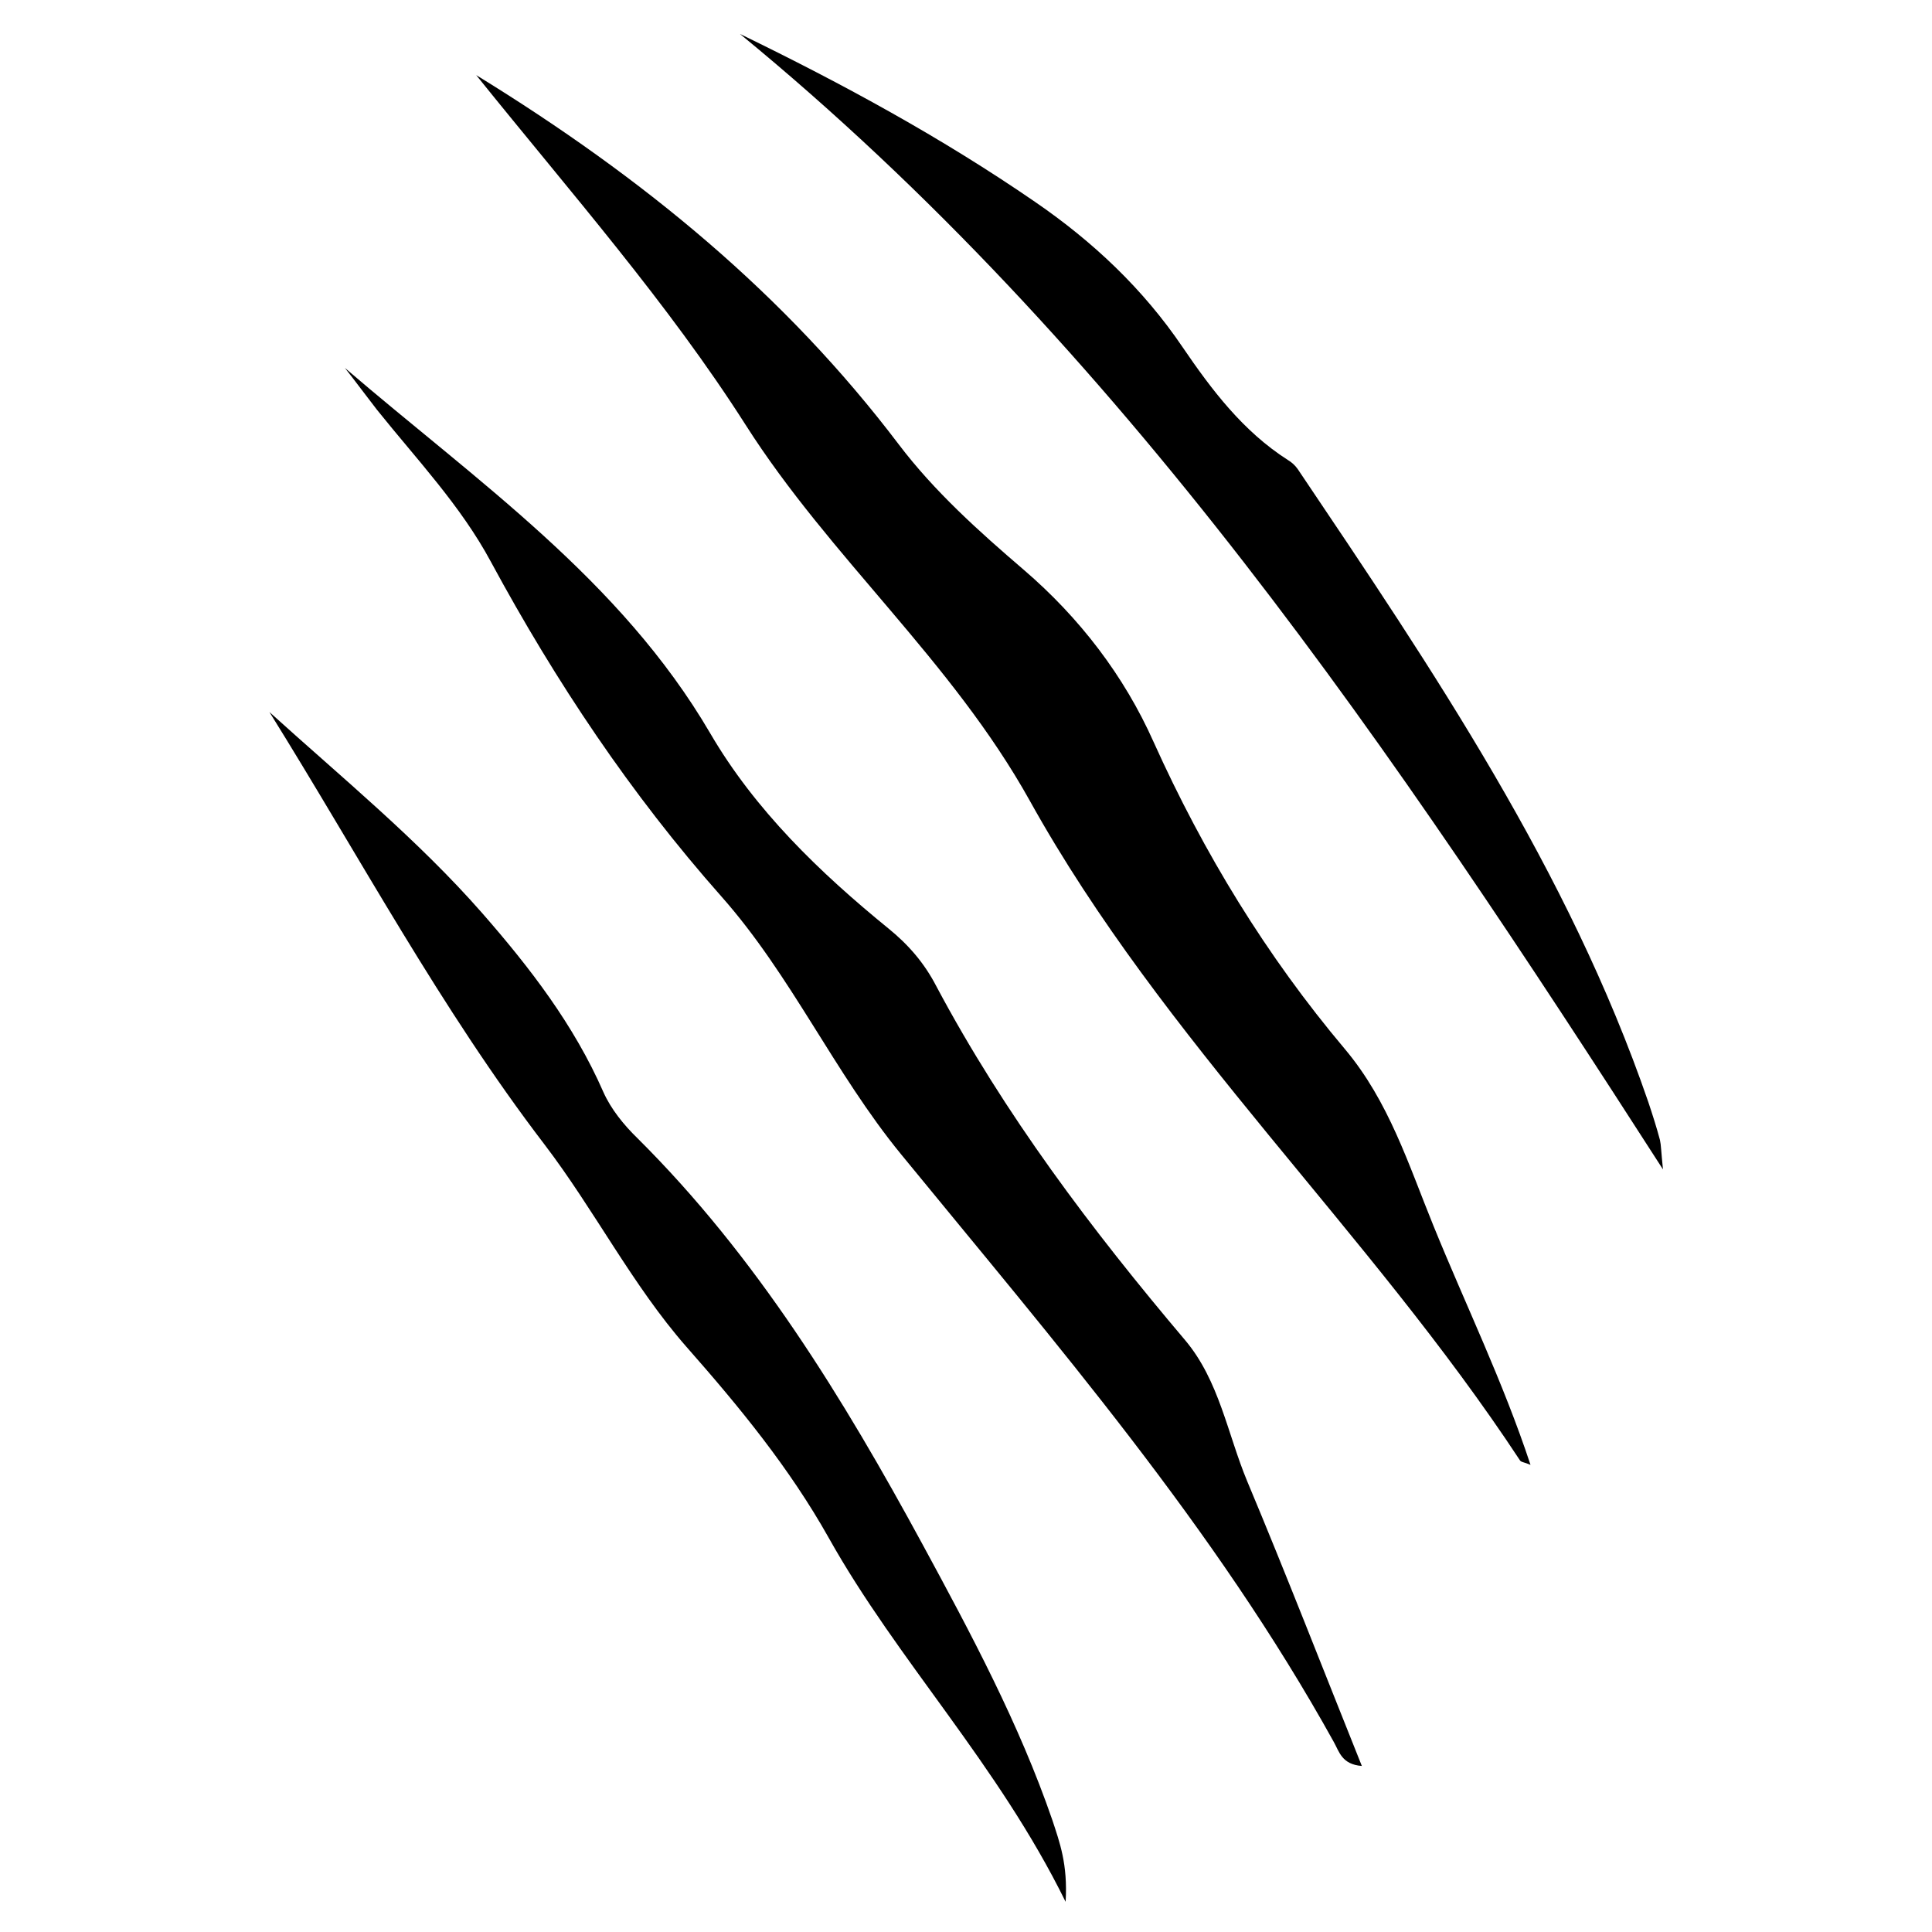
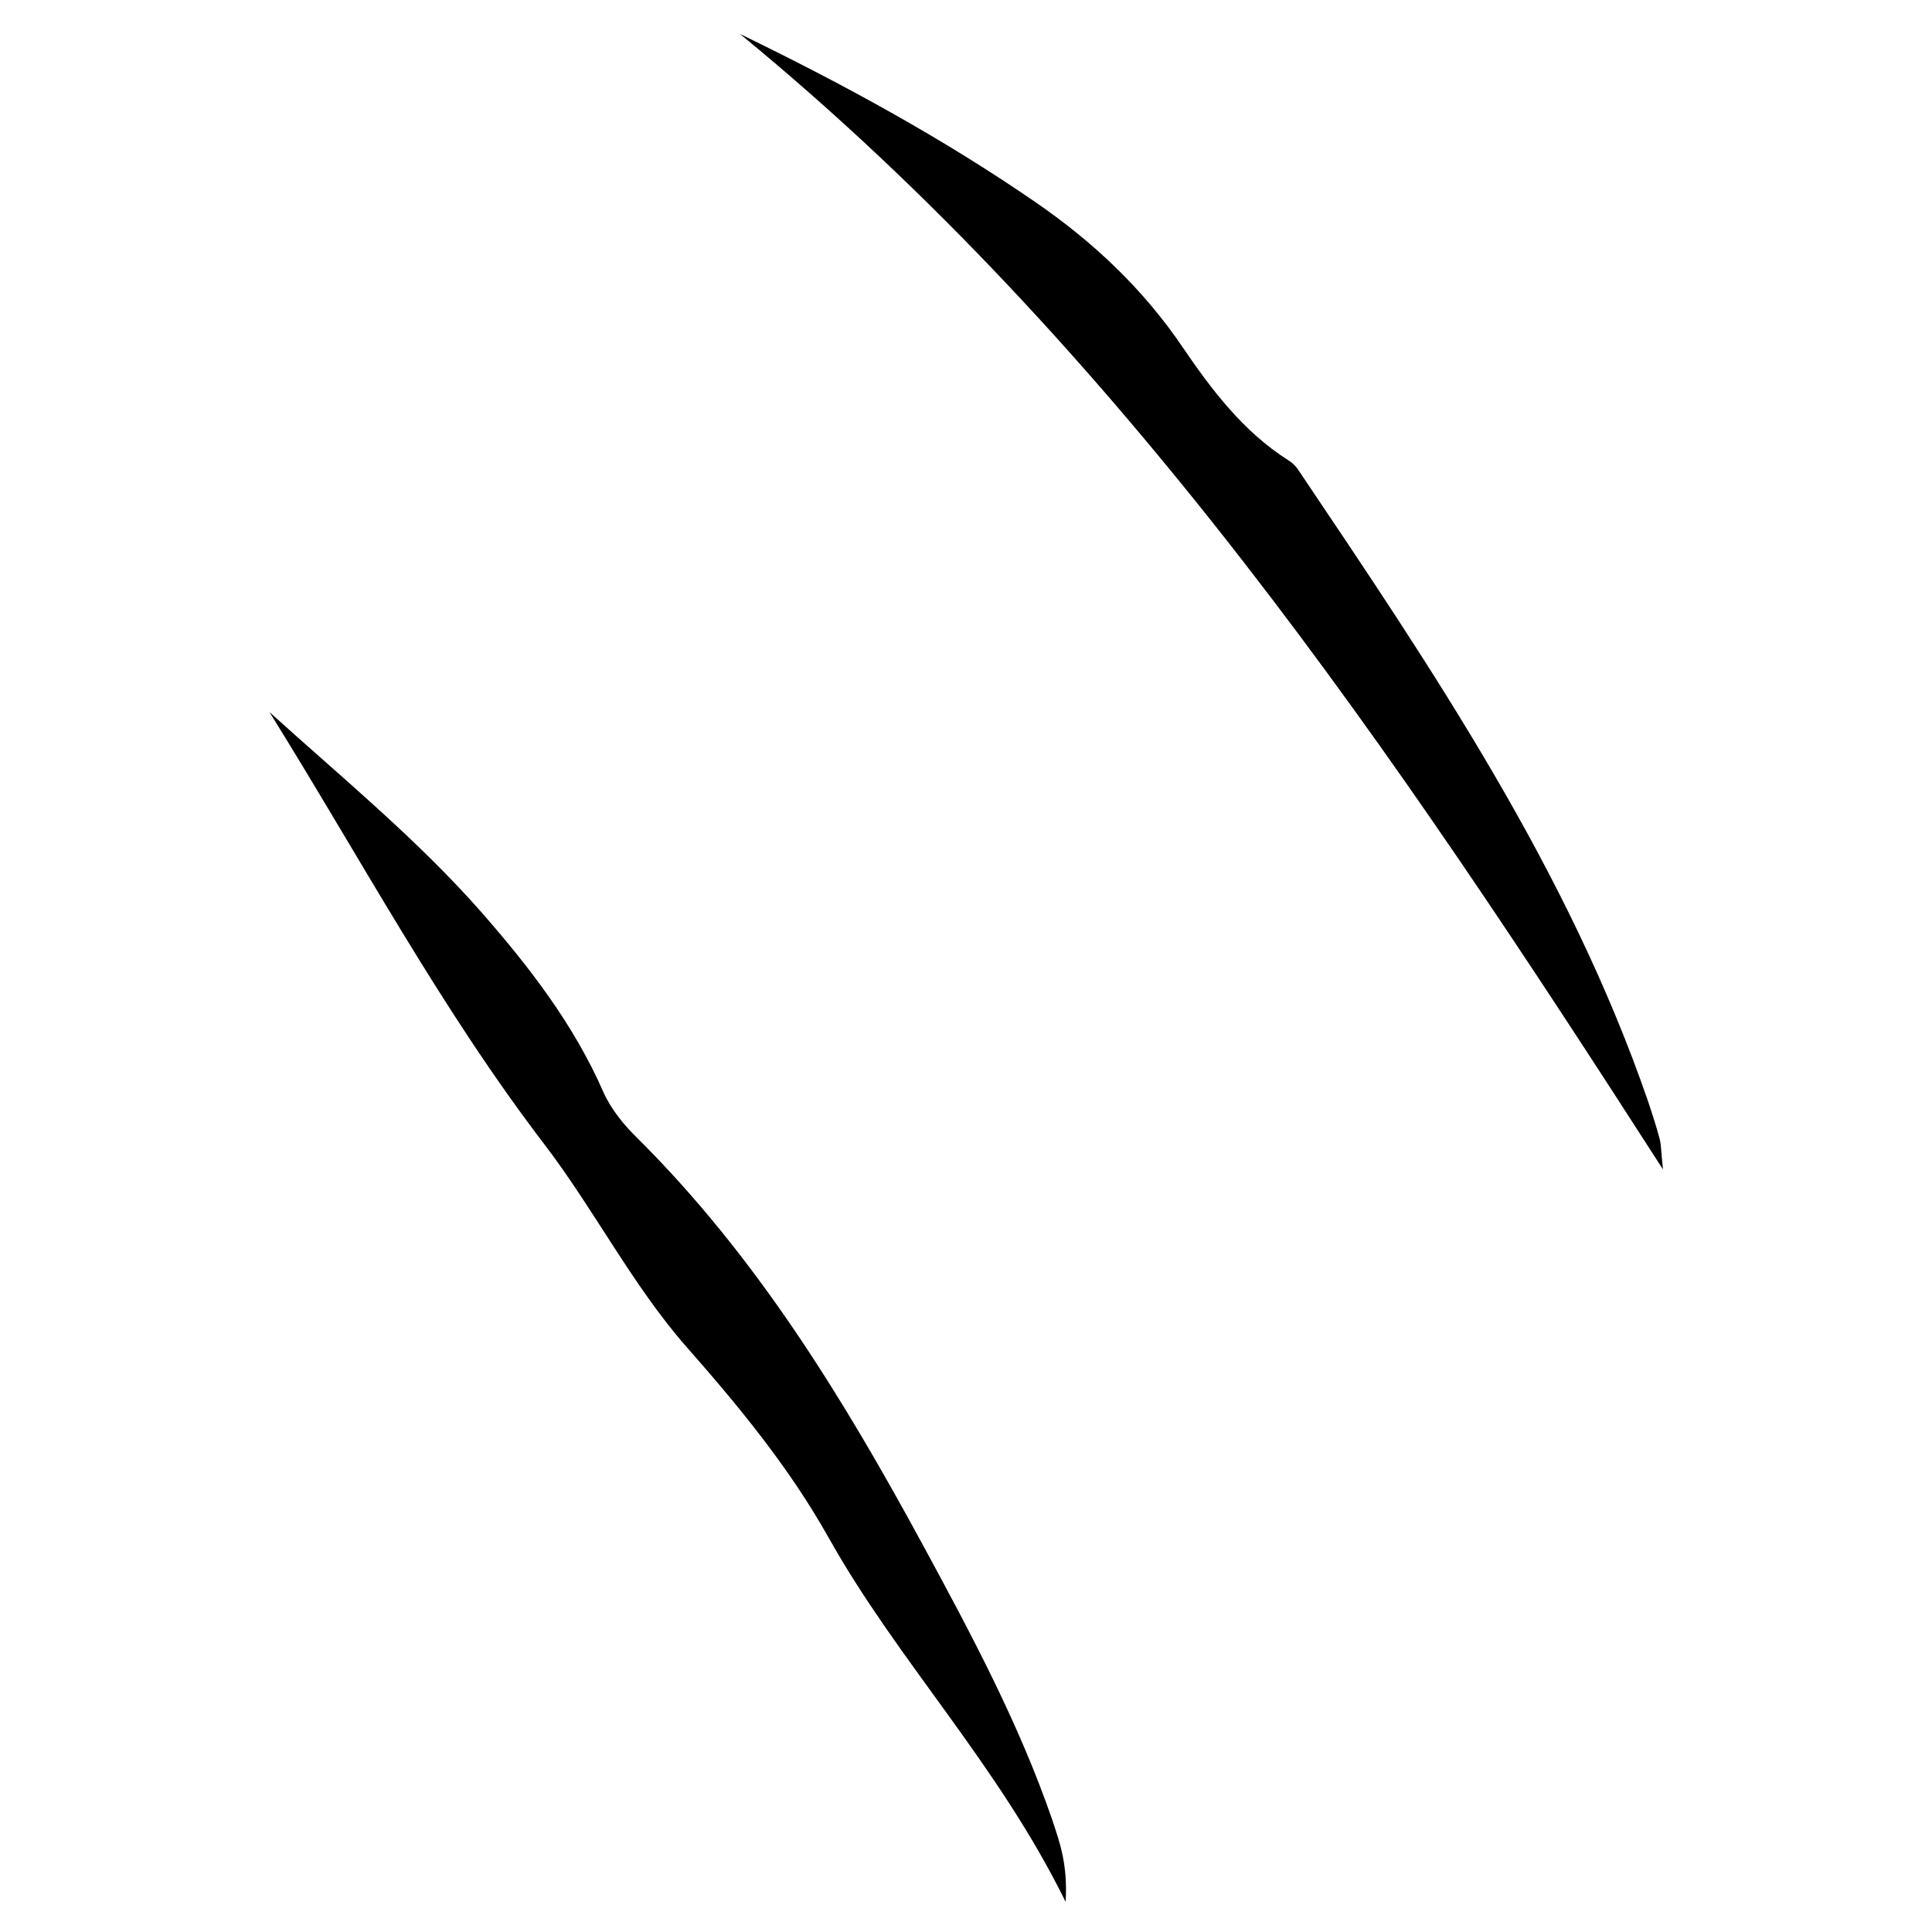
<svg xmlns="http://www.w3.org/2000/svg" xmlns:xlink="http://www.w3.org/1999/xlink" version="1.1" preserveAspectRatio="xMidYMid meet" viewBox="0 0 640 640" width="640" height="640">
  <defs>
-     <path d="M297.75 147.25C309.5 162.75 324.25 176 339.13 188.75C357.63 204.63 372.38 223.88 382.13 245.75C398.75 282.63 419.5 316.63 445.5 347.5C460.12 364.88 466.62 385.88 474.88 406.13C485.5 432.25 497.87 457.62 507 485.25C505 484.38 503.87 484.38 503.5 483.75C453.5 407.75 385.37 344.88 341.13 265.25C315.25 218.75 275 184.75 247 140.75C221.25 100.38 189.63 64.5 157.75 24.88C213.5 59.13 260.25 97.75 297.75 147.25Z" id="b3vlxcSreT" />
-     <path d="M235.25 242.88C250.13 268.38 271.5 289 294.38 307.63C301 313 306.25 319.13 310.13 326.63C332.75 369.13 361.63 407.38 392.63 444C403.88 457.38 406.63 475 413.13 490.63C426.13 521.63 438.25 552.88 451.13 585C444.5 584.5 443.63 580.25 441.88 577.13C402.5 506 349.63 444.88 298.5 382.38C276.38 355.38 262.13 323.13 239 297C209 263.13 184.13 225.88 162.63 186.13C152.63 167.5 138 152.13 124.88 135.75C121.38 131.25 117.88 126.5 114.25 121.88C157.88 159.38 205.5 192 235.25 242.88Z" id="a2vNrzQuU8" />
    <path d="M245.13 11.25C279.13 27.75 312 45.63 342.88 66.88C362 80 378.63 95.63 391.75 115C401.38 129.13 411.75 142.88 426.63 152.38C427.88 153.13 429 154.13 429.88 155.38C474.63 221.88 519.63 288.38 546 365C547.38 369.13 548.75 373.38 549.88 377.63C550.25 379.25 550.25 381.25 550.88 387.38C461.63 248.63 371.75 115.13 245.13 11.25Z" id="h1nMlIassb" />
    <path d="M274.5 509.38C261.5 486.25 245 466.13 227.37 446.13C209.5 425.75 196.87 400.75 180.37 379.12C145.88 334 119.25 284 89.25 235.87C113.25 257.62 138.37 278.12 159.75 302.5C175.5 320.5 190.13 339.5 199.87 361.75C202.37 367.37 206.62 372.62 211.12 377C250.62 416.25 279.37 463.25 305.62 511.62C321.62 541.12 337.62 571 348.63 603C351 610.25 353.75 617.5 353 630C330.5 584.25 297.38 550.25 274.5 509.38Z" id="a3g4Owe5PR" />
  </defs>
  <g>
    <g>
      <g>
        <use xlink:href="#b3vlxcSreT" opacity="1" fill="#000000" fill-opacity="1" />
        <g>
          <use xlink:href="#b3vlxcSreT" opacity="1" fill-opacity="0" stroke="#000000" stroke-width="1" stroke-opacity="0" />
        </g>
      </g>
      <g>
        <use xlink:href="#a2vNrzQuU8" opacity="1" fill="#000000" fill-opacity="1" />
        <g>
          <use xlink:href="#a2vNrzQuU8" opacity="1" fill-opacity="0" stroke="#000000" stroke-width="1" stroke-opacity="0" />
        </g>
      </g>
      <g>
        <use xlink:href="#h1nMlIassb" opacity="1" fill="#000000" fill-opacity="1" />
        <g>
          <use xlink:href="#h1nMlIassb" opacity="1" fill-opacity="0" stroke="#000000" stroke-width="1" stroke-opacity="0" />
        </g>
      </g>
      <g>
        <use xlink:href="#a3g4Owe5PR" opacity="1" fill="#000000" fill-opacity="1" />
        <g>
          <use xlink:href="#a3g4Owe5PR" opacity="1" fill-opacity="0" stroke="#000000" stroke-width="1" stroke-opacity="0" />
        </g>
      </g>
    </g>
  </g>
</svg>